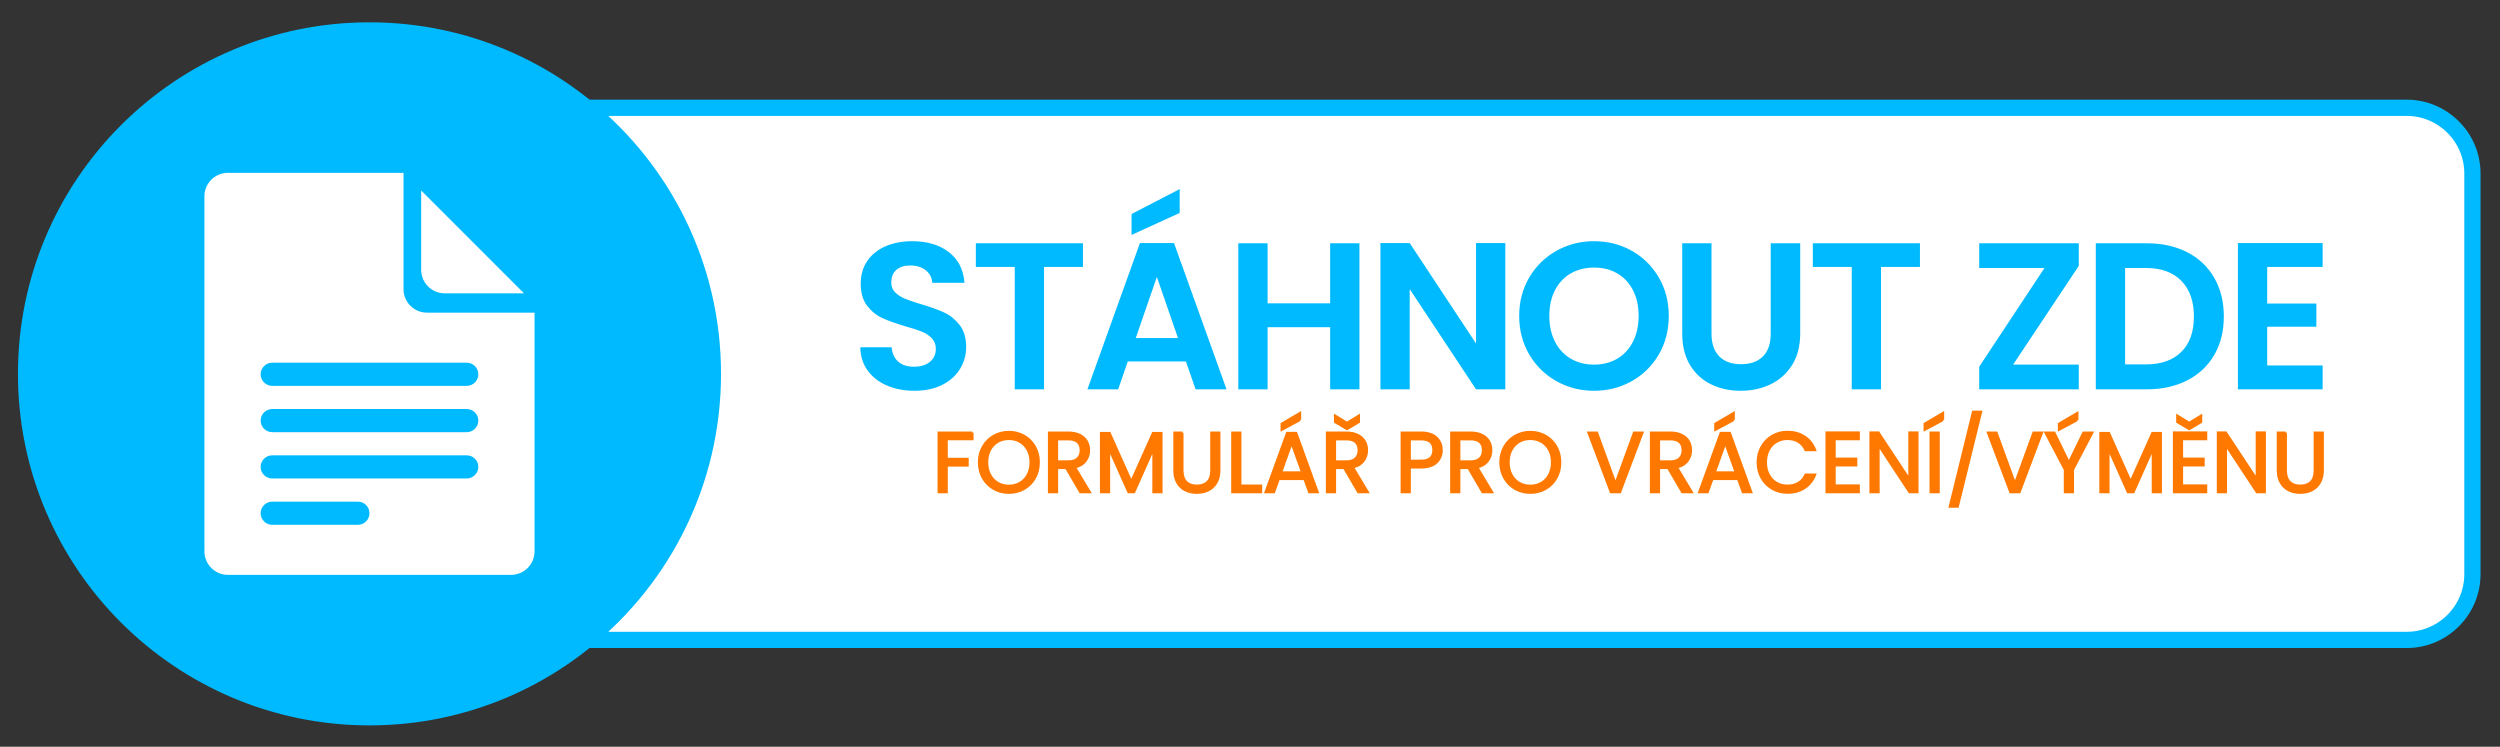
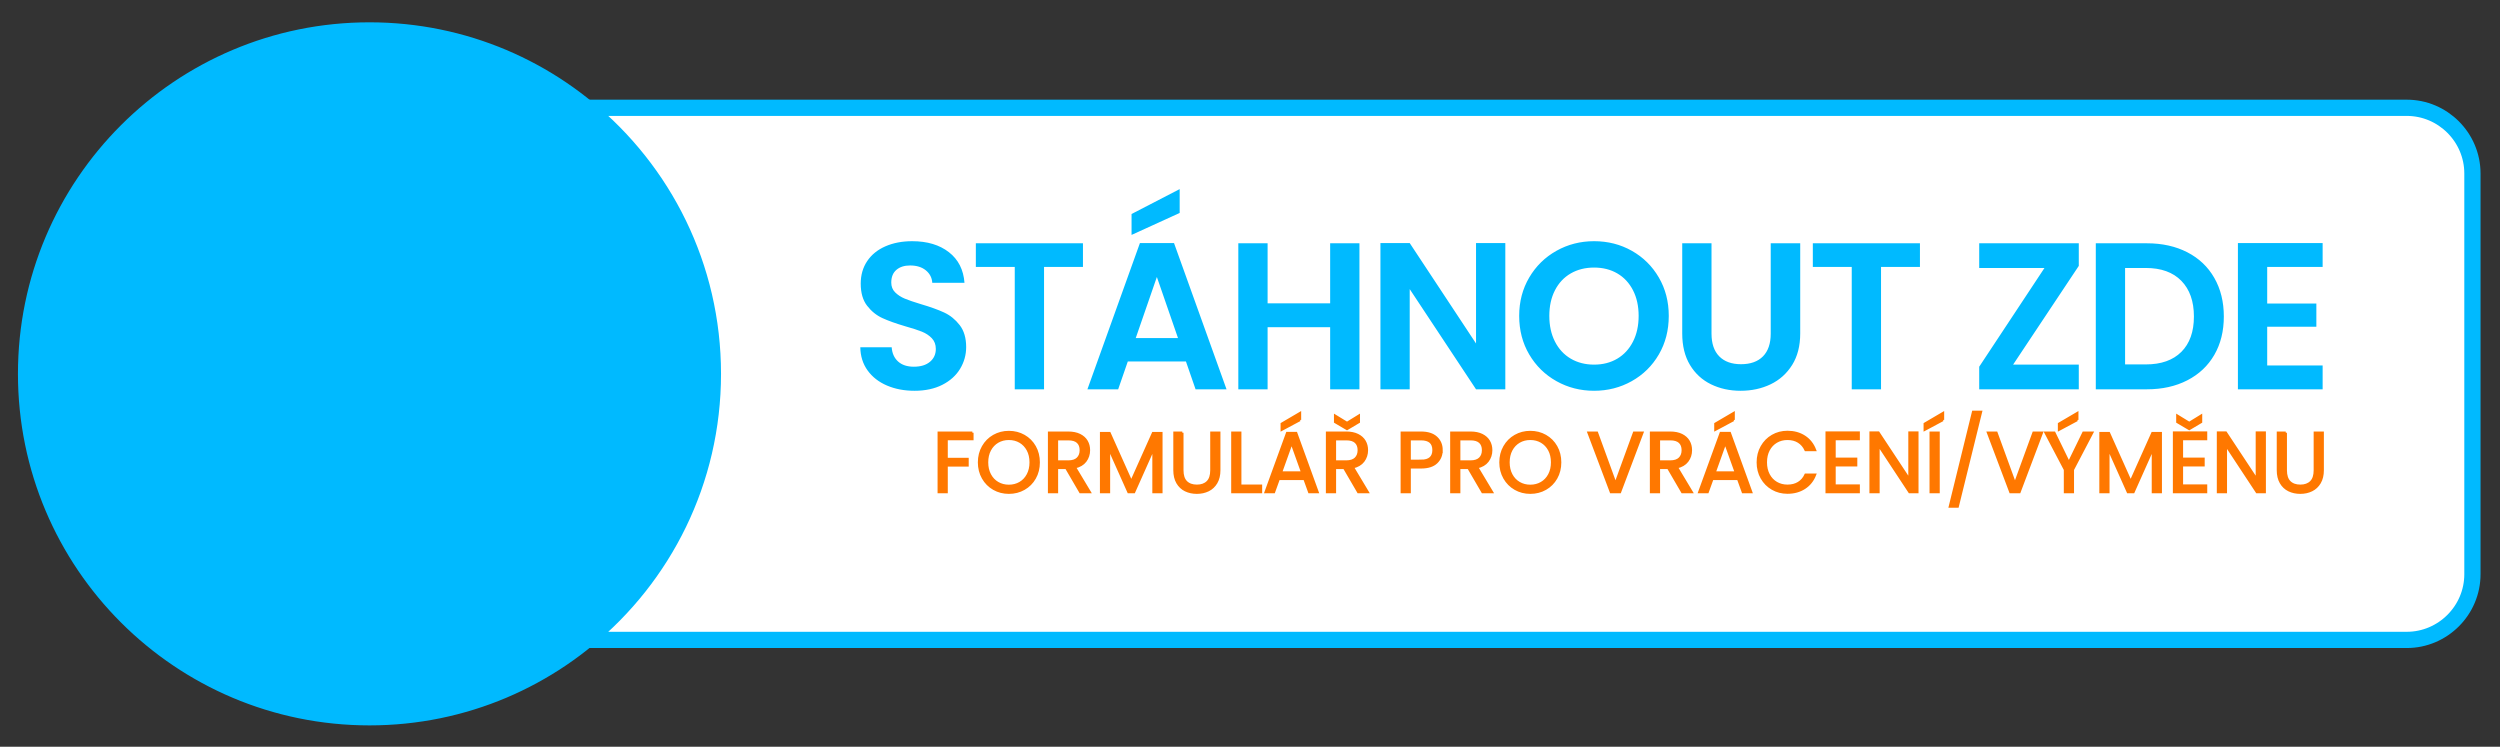
<svg xmlns="http://www.w3.org/2000/svg" xml:space="preserve" width="77mm" height="23mm" version="1.1" style="shape-rendering:geometricPrecision; text-rendering:geometricPrecision; image-rendering:optimizeQuality; fill-rule:evenodd; clip-rule:evenodd" viewBox="0 0 7700 2300">
  <rect x="0" y="0" width="7700" height="2300" fill="#333333" stroke="none" />
  <defs>
    <style type="text/css">
   
    .str0 {stroke:#00BAFF;stroke-width:50;stroke-miterlimit:22.926}
    .str1 {stroke:#FF7800;stroke-width:7.62;stroke-miterlimit:22.926}
    .fil0 {fill:#00BAFF}
    .fil1 {fill:white}
    .fil2 {fill:#00BAFF;fill-rule:nonzero}
    .fil3 {fill:#FF7800;fill-rule:nonzero}
   
  </style>
  </defs>
  <g id="Layer_x0020_1">
    <g id="_2613484473856">
      <circle class="fil0 str0" cx="1138.01" cy="1151.46" r="1057.74" />
      <path class="fil1 str0" d="M1806.78 332.01l5606 0c111.26,0 202.28,91.02 202.28,202.27l0 1234.36c0,111.26 -91.02,202.28 -202.28,202.28l-5606 0c237.39,-193.97 388.96,-489 388.96,-819.46 0,-330.46 -151.57,-625.49 -388.96,-819.45z" />
      <path class="fil2" d="M2816.61 1203.58c-31.36,0 -59.6,-5.37 -84.73,-16.11 -25.13,-10.74 -44.99,-26.2 -59.6,-46.39 -14.6,-20.19 -22.12,-44.03 -22.55,-71.52l96.65 0c1.29,18.47 7.84,33.08 19.65,43.81 11.82,10.74 28.03,16.11 48.65,16.11 21.05,0 37.59,-5.04 49.61,-15.14 12.03,-10.09 18.04,-23.3 18.04,-39.63 0,-13.31 -4.08,-24.27 -12.24,-32.86 -8.16,-8.59 -18.36,-15.35 -30.6,-20.29 -12.25,-4.94 -29.11,-10.42 -50.58,-16.43 -29.21,-8.59 -52.95,-17.08 -71.2,-25.45 -18.26,-8.38 -33.94,-21.05 -47.04,-38.02 -13.1,-16.97 -19.65,-39.63 -19.65,-67.98 0,-26.63 6.66,-49.82 19.97,-69.58 13.32,-19.76 32.01,-34.91 56.06,-45.43 24.06,-10.52 51.55,-15.79 82.47,-15.79 46.4,0 84.09,11.28 113.08,33.83 29,22.55 45,54.02 48.01,94.4l-99.23 0c-0.86,-15.47 -7.41,-28.25 -19.65,-38.34 -12.24,-10.1 -28.46,-15.14 -48.65,-15.14 -17.61,0 -31.68,4.51 -42.2,13.53 -10.53,9.02 -15.79,22.12 -15.79,39.3 0,12.03 3.98,22.02 11.92,29.96 7.95,7.95 17.83,14.39 29.64,19.33 11.81,4.94 28.46,10.63 49.94,17.08 29.21,8.59 53.05,17.18 71.52,25.77 18.47,8.59 34.36,21.48 47.68,38.66 13.31,17.18 19.97,39.73 19.97,67.66 0,24.05 -6.23,46.39 -18.68,67.01 -12.46,20.61 -30.72,37.04 -54.77,49.29 -24.06,12.24 -52.62,18.36 -85.7,18.36zm518.9 -454.25l0 72.81 -119.85 0 0 376.93 -90.21 0 0 -376.93 -119.84 0 0 -72.81 329.9 0zm317.21 364.04l-179.12 0 -29.64 85.7 -94.72 0 161.73 -450.39 105.03 0 161.72 450.39 -95.36 0 -29.64 -85.7zm-24.48 -72.16l-65.08 -188.15 -65.08 188.15 130.16 0zm5.15 -385.31l-148.19 67.65 0 -64.43 148.19 -76.67 0 73.45zm553.69 93.43l0 449.74 -90.21 0 0 -191.37 -192.66 0 0 191.37 -90.2 0 0 -449.74 90.2 0 0 184.92 192.66 0 0 -184.92 90.21 0zm449.29 449.74l-90.2 0 -204.26 -308.63 0 308.63 -90.2 0 0 -450.39 90.2 0 204.26 309.28 0 -309.28 90.2 0 0 450.39zm273.4 4.51c-42.09,0 -80.75,-9.88 -115.98,-29.64 -35.22,-19.76 -63.14,-47.14 -83.76,-82.15 -20.62,-35.01 -30.93,-74.64 -30.93,-118.88 0,-43.81 10.31,-83.23 30.93,-118.23 20.62,-35.01 48.54,-62.4 83.76,-82.16 35.23,-19.76 73.89,-29.64 115.98,-29.64 42.53,0 81.29,9.88 116.3,29.64 35.01,19.76 62.72,47.15 83.12,82.16 20.41,35 30.61,74.42 30.61,118.23 0,44.24 -10.2,83.87 -30.61,118.88 -20.4,35.01 -48.22,62.39 -83.44,82.15 -35.22,19.76 -73.88,29.64 -115.98,29.64zm0 -80.54c27.06,0 50.9,-6.12 71.52,-18.36 20.62,-12.25 36.73,-29.75 48.33,-52.52 11.6,-22.76 17.39,-49.18 17.39,-79.25 0,-30.07 -5.79,-56.38 -17.39,-78.93 -11.6,-22.55 -27.71,-39.84 -48.33,-51.87 -20.62,-12.03 -44.46,-18.04 -71.52,-18.04 -27.06,0 -51.01,6.01 -71.84,18.04 -20.83,12.03 -37.05,29.32 -48.65,51.87 -11.6,22.55 -17.39,48.86 -17.39,78.93 0,30.07 5.79,56.49 17.39,79.25 11.6,22.77 27.82,40.27 48.65,52.52 20.83,12.24 44.78,18.36 71.84,18.36zm361.68 -373.71l0 278.35c0,30.5 7.94,53.8 23.84,69.91 15.89,16.11 38.23,24.16 67.01,24.16 29.21,0 51.76,-8.05 67.65,-24.16 15.89,-16.11 23.84,-39.41 23.84,-69.91l0 -278.35 90.85 0 0 277.7c0,38.23 -8.27,70.56 -24.8,96.98 -16.54,26.41 -38.66,46.28 -66.37,59.6 -27.71,13.31 -58.53,19.97 -92.46,19.97 -33.51,0 -63.9,-6.66 -91.17,-19.97 -27.28,-13.32 -48.87,-33.19 -64.76,-59.6 -15.89,-26.42 -23.84,-58.75 -23.84,-96.98l0 -277.7 90.21 0zm641.96 0l0 72.81 -119.85 0 0 376.93 -90.21 0 0 -376.93 -119.84 0 0 -72.81 329.9 0zm286.93 373.71l202.32 0 0 76.03 -306.7 0 0 -69.59 201.03 -304.12 -201.03 0 0 -76.03 306.7 0 0 69.59 -202.32 304.12zm411.93 -373.71c47.25,0 88.81,9.23 124.67,27.7 35.87,18.47 63.58,44.78 83.12,78.93 19.55,34.15 29.32,73.78 29.32,118.88 0,45.11 -9.77,84.52 -29.32,118.24 -19.54,33.72 -47.25,59.81 -83.12,78.28 -35.86,18.47 -77.42,27.71 -124.67,27.71l-157.22 0 0 -449.74 157.22 0zm-3.23 373.06c47.25,0 83.77,-12.88 109.54,-38.66 25.77,-25.77 38.66,-62.07 38.66,-108.89 0,-46.82 -12.89,-83.44 -38.66,-109.86 -25.77,-26.41 -62.29,-39.62 -109.54,-39.62l-63.79 0 0 297.03 63.79 0zm373.91 -300.25l0 112.75 151.42 0 0 71.53 -151.42 0 0 119.2 170.75 0 0 73.45 -260.95 0 0 -450.39 260.95 0 0 73.46 -170.75 0z" />
      <path class="fil3 str1" d="M2994.77 1332.88l0 19.39 -79.39 0 0 61.57 64.45 0 0 19.39 -64.45 0 0 82.27 -23.85 0 0 -182.62 103.24 0zm112.53 184.45c-16.94,0 -32.4,-3.97 -46.38,-11.92 -13.97,-7.95 -25.02,-19.04 -33.14,-33.27 -8.12,-14.24 -12.18,-30.26 -12.18,-48.08 0,-17.82 4.06,-33.84 12.18,-48.08 8.12,-14.24 19.17,-25.33 33.14,-33.28 13.98,-7.94 29.44,-11.92 46.38,-11.92 17.12,0 32.66,3.98 46.64,11.92 13.97,7.95 24.98,19 33.01,33.15 8.04,14.15 12.05,30.22 12.05,48.21 0,17.99 -4.01,34.06 -12.05,48.21 -8.03,14.15 -19.04,25.19 -33.01,33.14 -13.98,7.95 -29.52,11.92 -46.64,11.92zm0 -20.69c12.75,0 24.24,-2.97 34.45,-8.91 10.22,-5.94 18.26,-14.41 24.11,-25.42 5.85,-11 8.78,-23.75 8.78,-38.25 0,-14.67 -2.93,-27.47 -8.78,-38.39 -5.85,-10.91 -13.84,-19.34 -23.97,-25.28 -10.14,-5.94 -21.66,-8.91 -34.59,-8.91 -12.93,0 -24.45,2.97 -34.59,8.91 -10.13,5.94 -18.12,14.37 -23.97,25.28 -5.85,10.92 -8.78,23.72 -8.78,38.39 0,14.5 2.93,27.25 8.78,38.25 5.85,11.01 13.89,19.48 24.11,25.42 10.21,5.94 21.7,8.91 34.45,8.91zm220.22 18.86l-43.49 -74.67 -28.82 0 0 74.67 -23.85 0 0 -182.62 58.96 0c13.8,0 25.46,2.36 34.98,7.07 9.52,4.72 16.63,11.1 21.35,19.13 4.72,8.04 7.07,17.21 7.07,27.51 0,12.58 -3.62,23.67 -10.87,33.28 -7.25,9.6 -18.12,15.98 -32.62,19.12l45.85 76.51 -28.56 0zm-72.31 -93.8l35.11 0c12.92,0 22.62,-3.19 29.08,-9.56 6.46,-6.38 9.69,-14.89 9.69,-25.55 0,-10.83 -3.18,-19.21 -9.56,-25.15 -6.37,-5.94 -16.11,-8.91 -29.21,-8.91l-35.11 0 0 69.17zm321.62 -87.51l0 181.31 -23.85 0 0 -135.2 -60.26 135.2 -16.77 0 -60.52 -135.46 0 135.46 -23.85 0 0 -181.31 25.68 0 67.08 149.87 67.07 -149.87 25.42 0zm64.58 -1.31l0 115.55c0,16.24 3.98,28.29 11.93,36.15 7.94,7.86 18.99,11.79 33.14,11.79 13.97,0 24.93,-3.93 32.88,-11.79 7.95,-7.86 11.92,-19.91 11.92,-36.15l0 -115.55 23.85 0 0 115.28c0,15.2 -3.06,27.99 -9.17,38.39 -6.12,10.39 -14.37,18.12 -24.76,23.19 -10.4,5.06 -22.06,7.59 -34.98,7.59 -12.93,0 -24.59,-2.53 -34.98,-7.59 -10.39,-5.07 -18.6,-12.8 -24.63,-23.19 -6.03,-10.4 -9.04,-23.19 -9.04,-38.39l0 -115.28 23.84 0zm178.31 163.23l63.93 0 0 19.39 -87.78 0 0 -182.62 23.85 0 0 163.23zm198.21 -21.22l-79.65 0 -14.67 40.61 -25.15 0 66.02 -181.57 27.51 0 65.77 181.57 -25.15 0 -14.68 -40.61zm-6.81 -19.39l-33.01 -92.23 -33.02 92.23 66.03 0zm-7.34 -162.18l-55.8 29.86 0 -17.81 55.8 -32.75 0 20.7zm179.87 222.18l-43.49 -74.67 -28.82 0 0 74.67 -23.85 0 0 -182.62 58.96 0c13.8,0 25.46,2.36 34.98,7.07 9.52,4.72 16.63,11.1 21.35,19.13 4.72,8.04 7.07,17.21 7.07,27.51 0,12.58 -3.62,23.67 -10.87,33.28 -7.25,9.6 -18.12,15.98 -32.62,19.12l45.85 76.51 -28.56 0zm-72.31 -93.8l35.11 0c12.92,0 22.62,-3.19 29.08,-9.56 6.46,-6.38 9.69,-14.89 9.69,-25.55 0,-10.83 -3.18,-19.21 -9.56,-25.15 -6.37,-5.94 -16.11,-8.91 -29.21,-8.91l-35.11 0 0 69.17zm73.62 -122.1l-36.15 21.49 -36.42 -21.49 0 -18.86 36.42 22.27 36.15 -22.27 0 18.86zm254.81 86.73c0,15.2 -5.2,27.82 -15.59,37.86 -10.39,10.04 -26.24,15.07 -47.55,15.07l-35.11 0 0 76.24 -23.85 0 0 -182.62 58.96 0c20.61,0 36.29,4.98 47.03,14.93 10.74,9.96 16.11,22.8 16.11,38.52zm-63.14 33.27c13.27,0 23.05,-2.88 29.34,-8.64 6.29,-5.77 9.43,-13.98 9.43,-24.63 0,-22.53 -12.92,-33.8 -38.77,-33.8l-35.11 0 0 67.07 35.11 0zm189.82 95.9l-43.49 -74.67 -28.82 0 0 74.67 -23.85 0 0 -182.62 58.96 0c13.8,0 25.46,2.36 34.98,7.07 9.52,4.72 16.63,11.1 21.35,19.13 4.72,8.04 7.07,17.21 7.07,27.51 0,12.58 -3.62,23.67 -10.87,33.28 -7.25,9.6 -18.12,15.98 -32.62,19.12l45.85 76.51 -28.56 0zm-72.31 -93.8l35.11 0c12.92,0 22.62,-3.19 29.08,-9.56 6.46,-6.38 9.69,-14.89 9.69,-25.55 0,-10.83 -3.18,-19.21 -9.56,-25.15 -6.37,-5.94 -16.11,-8.91 -29.21,-8.91l-35.11 0 0 69.17zm219.17 95.63c-16.94,0 -32.4,-3.97 -46.38,-11.92 -13.97,-7.95 -25.02,-19.04 -33.14,-33.27 -8.12,-14.24 -12.18,-30.26 -12.18,-48.08 0,-17.82 4.06,-33.84 12.18,-48.08 8.12,-14.24 19.17,-25.33 33.14,-33.28 13.98,-7.94 29.44,-11.92 46.38,-11.92 17.12,0 32.66,3.98 46.64,11.92 13.97,7.95 24.98,19 33.01,33.15 8.04,14.15 12.05,30.22 12.05,48.21 0,17.99 -4.01,34.06 -12.05,48.21 -8.03,14.15 -19.04,25.19 -33.01,33.14 -13.98,7.95 -29.52,11.92 -46.64,11.92zm0 -20.69c12.75,0 24.24,-2.97 34.45,-8.91 10.22,-5.94 18.26,-14.41 24.11,-25.42 5.85,-11 8.78,-23.75 8.78,-38.25 0,-14.67 -2.93,-27.47 -8.78,-38.39 -5.85,-10.91 -13.84,-19.34 -23.97,-25.28 -10.14,-5.94 -21.66,-8.91 -34.59,-8.91 -12.93,0 -24.45,2.97 -34.59,8.91 -10.13,5.94 -18.12,14.37 -23.97,25.28 -5.85,10.92 -8.78,23.72 -8.78,38.39 0,14.5 2.93,27.25 8.78,38.25 5.85,11.01 13.89,19.48 24.11,25.42 10.21,5.94 21.7,8.91 34.45,8.91zm344.94 -163.76l-68.91 182.62 -27.51 0 -68.91 -182.62 25.42 0 57.38 157.47 57.38 -157.47 25.15 0zm123.28 182.62l-43.49 -74.67 -28.82 0 0 74.67 -23.85 0 0 -182.62 58.96 0c13.8,0 25.46,2.36 34.98,7.07 9.52,4.72 16.63,11.1 21.35,19.13 4.72,8.04 7.07,17.21 7.07,27.51 0,12.58 -3.62,23.67 -10.87,33.28 -7.25,9.6 -18.12,15.98 -32.62,19.12l45.85 76.51 -28.56 0zm-72.31 -93.8l35.11 0c12.92,0 22.62,-3.19 29.08,-9.56 6.46,-6.38 9.69,-14.89 9.69,-25.55 0,-10.83 -3.18,-19.21 -9.56,-25.15 -6.37,-5.94 -16.11,-8.91 -29.21,-8.91l-35.11 0 0 69.17zm244.32 53.19l-79.65 0 -14.67 40.61 -25.15 0 66.02 -181.57 27.51 0 65.77 181.57 -25.15 0 -14.68 -40.61zm-6.81 -19.39l-33.01 -92.23 -33.02 92.23 66.03 0zm-7.34 -162.18l-55.8 29.86 0 -17.81 55.8 -32.75 0 20.7zm74.81 130.74c0,-17.82 4.01,-33.84 12.05,-48.08 8.03,-14.24 18.99,-25.37 32.88,-33.41 13.89,-8.03 29.3,-12.05 46.25,-12.05 19.91,0 37.29,4.8 52.14,14.41 14.84,9.61 25.67,23.23 32.49,40.88l-28.56 0c-5.07,-11.01 -12.36,-19.48 -21.88,-25.42 -9.52,-5.94 -20.92,-8.91 -34.19,-8.91 -12.76,0 -24.2,2.97 -34.33,8.91 -10.13,5.94 -18.08,14.37 -23.84,25.28 -5.76,10.92 -8.65,23.72 -8.65,38.39 0,14.5 2.89,27.2 8.65,38.12 5.76,10.92 13.71,19.35 23.84,25.28 10.13,5.94 21.57,8.91 34.33,8.91 13.27,0 24.67,-2.92 34.19,-8.77 9.52,-5.86 16.81,-14.28 21.88,-25.29l28.56 0c-6.82,17.47 -17.65,30.96 -32.49,40.48 -14.85,9.52 -32.23,14.28 -52.14,14.28 -16.95,0 -32.36,-3.97 -46.25,-11.92 -13.89,-7.95 -24.85,-19 -32.88,-33.14 -8.04,-14.15 -12.05,-30.13 -12.05,-47.95zm235.94 -71.79l0 61.05 66.55 0 0 19.65 -66.55 0 0 62.88 74.41 0 0 19.65 -98.26 0 0 -182.88 98.26 0 0 19.65 -74.41 0zm255.07 163.23l-23.85 0 -95.89 -145.42 0 145.42 -23.85 0 0 -182.88 23.85 0 95.89 145.15 0 -145.15 23.85 0 0 182.88zm65.37 -182.62l0 182.62 -23.85 0 0 -182.62 23.85 0zm13.62 -39.56l-55.81 29.86 0 -17.81 55.81 -32.75 0 20.7zm116.99 -24.63l-71.79 291.35 -23.58 0 71.53 -291.35 23.84 0zm187.47 64.19l-68.91 182.62 -27.51 0 -68.91 -182.62 25.42 0 57.38 157.47 57.38 -157.47 25.15 0zm154.99 0l-59.48 113.71 0 68.91 -23.84 0 0 -68.91 -59.74 -113.71 26.46 0 45.07 92.49 45.06 -92.49 26.47 0zm-45.86 -39.56l-55.8 29.86 0 -17.81 55.8 -32.75 0 20.7zm257.17 40.87l0 181.31 -23.85 0 0 -135.2 -60.26 135.2 -16.77 0 -60.52 -135.46 0 135.46 -23.85 0 0 -181.31 25.68 0 67.08 149.87 67.07 -149.87 25.42 0zm65.11 18.08l0 61.05 66.55 0 0 19.65 -66.55 0 0 62.88 74.41 0 0 19.65 -98.26 0 0 -182.88 98.26 0 0 19.65 -74.41 0zm58.95 -52.67l-36.16 21.49 -36.42 -21.49 0 -18.86 36.42 22.27 36.16 -22.27 0 18.86zm196.12 215.9l-23.85 0 -95.89 -145.42 0 145.42 -23.85 0 0 -182.88 23.85 0 95.89 145.15 0 -145.15 23.85 0 0 182.88zm64.84 -182.62l0 115.55c0,16.24 3.98,28.29 11.93,36.15 7.94,7.86 18.99,11.79 33.14,11.79 13.97,0 24.93,-3.93 32.88,-11.79 7.95,-7.86 11.92,-19.91 11.92,-36.15l0 -115.55 23.85 0 0 115.28c0,15.2 -3.06,27.99 -9.17,38.39 -6.12,10.39 -14.37,18.12 -24.76,23.19 -10.4,5.06 -22.06,7.59 -34.98,7.59 -12.93,0 -24.59,-2.53 -34.98,-7.59 -10.39,-5.07 -18.6,-12.8 -24.63,-23.19 -6.03,-10.4 -9.04,-23.19 -9.04,-38.39l0 -115.28 23.84 0z" />
-       <path class="fil1" d="M701.77 532.35l541.04 0 0 358.49c0,39.67 32.45,72.12 72.11,72.12l331.44 0 0 735.5c0,39.66 -32.45,72.11 -72.11,72.11l-872.48 0c-39.66,0 -72.11,-32.45 -72.11,-72.11l0 -1093.99c0,-39.67 32.45,-72.12 72.11,-72.12zm912.07 371.03l-244.52 0c-39.66,0 -72.11,-32.45 -72.11,-72.11l0 -244.52 316.63 316.63zm-775.43 213.73l599.19 0c19.62,0 35.67,16.05 35.67,35.66l0 0c0,19.62 -16.05,35.67 -35.67,35.67l-599.19 0c-19.61,0 -35.66,-16.05 -35.66,-35.67l0 0c0,-19.61 16.05,-35.66 35.66,-35.66zm0 142.66l599.19 0c19.62,0 35.67,16.05 35.67,35.66l0 0c0,19.62 -16.05,35.67 -35.67,35.67l-599.19 0c-19.61,0 -35.66,-16.05 -35.66,-35.67l0 0c0,-19.61 16.05,-35.66 35.66,-35.66zm0 142.66l599.19 0c19.62,0 35.67,16.05 35.67,35.66l0 0c0,19.62 -16.05,35.67 -35.67,35.67l-599.19 0c-19.61,0 -35.66,-16.05 -35.66,-35.67l0 0c0,-19.61 16.05,-35.66 35.66,-35.66zm0 142.66l263.93 0c19.62,0 35.67,16.05 35.67,35.66l0 0c0,19.62 -16.05,35.67 -35.67,35.67l-263.93 0c-19.61,0 -35.66,-16.05 -35.66,-35.67l0 0c0,-19.61 16.05,-35.66 35.66,-35.66z" />
    </g>
  </g>
</svg>